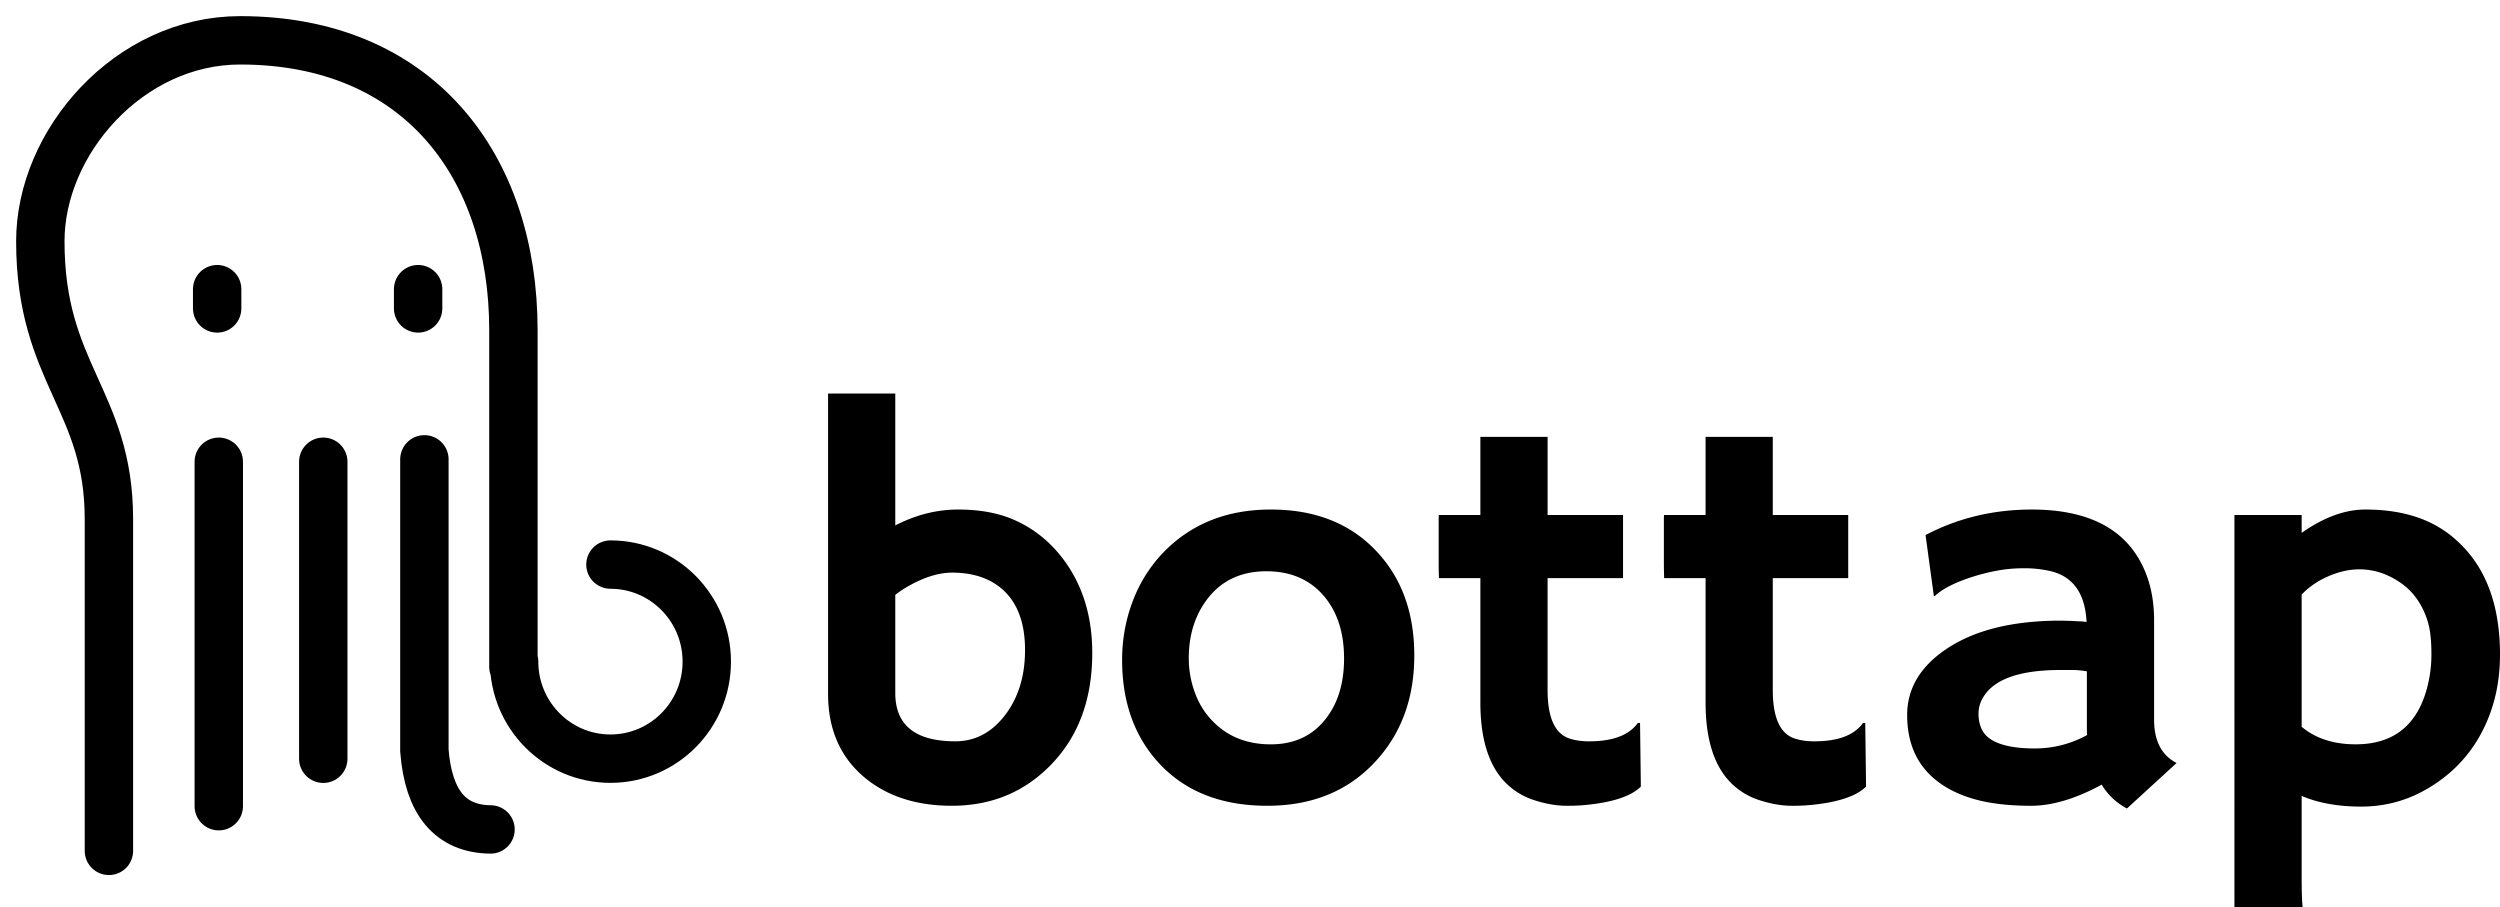
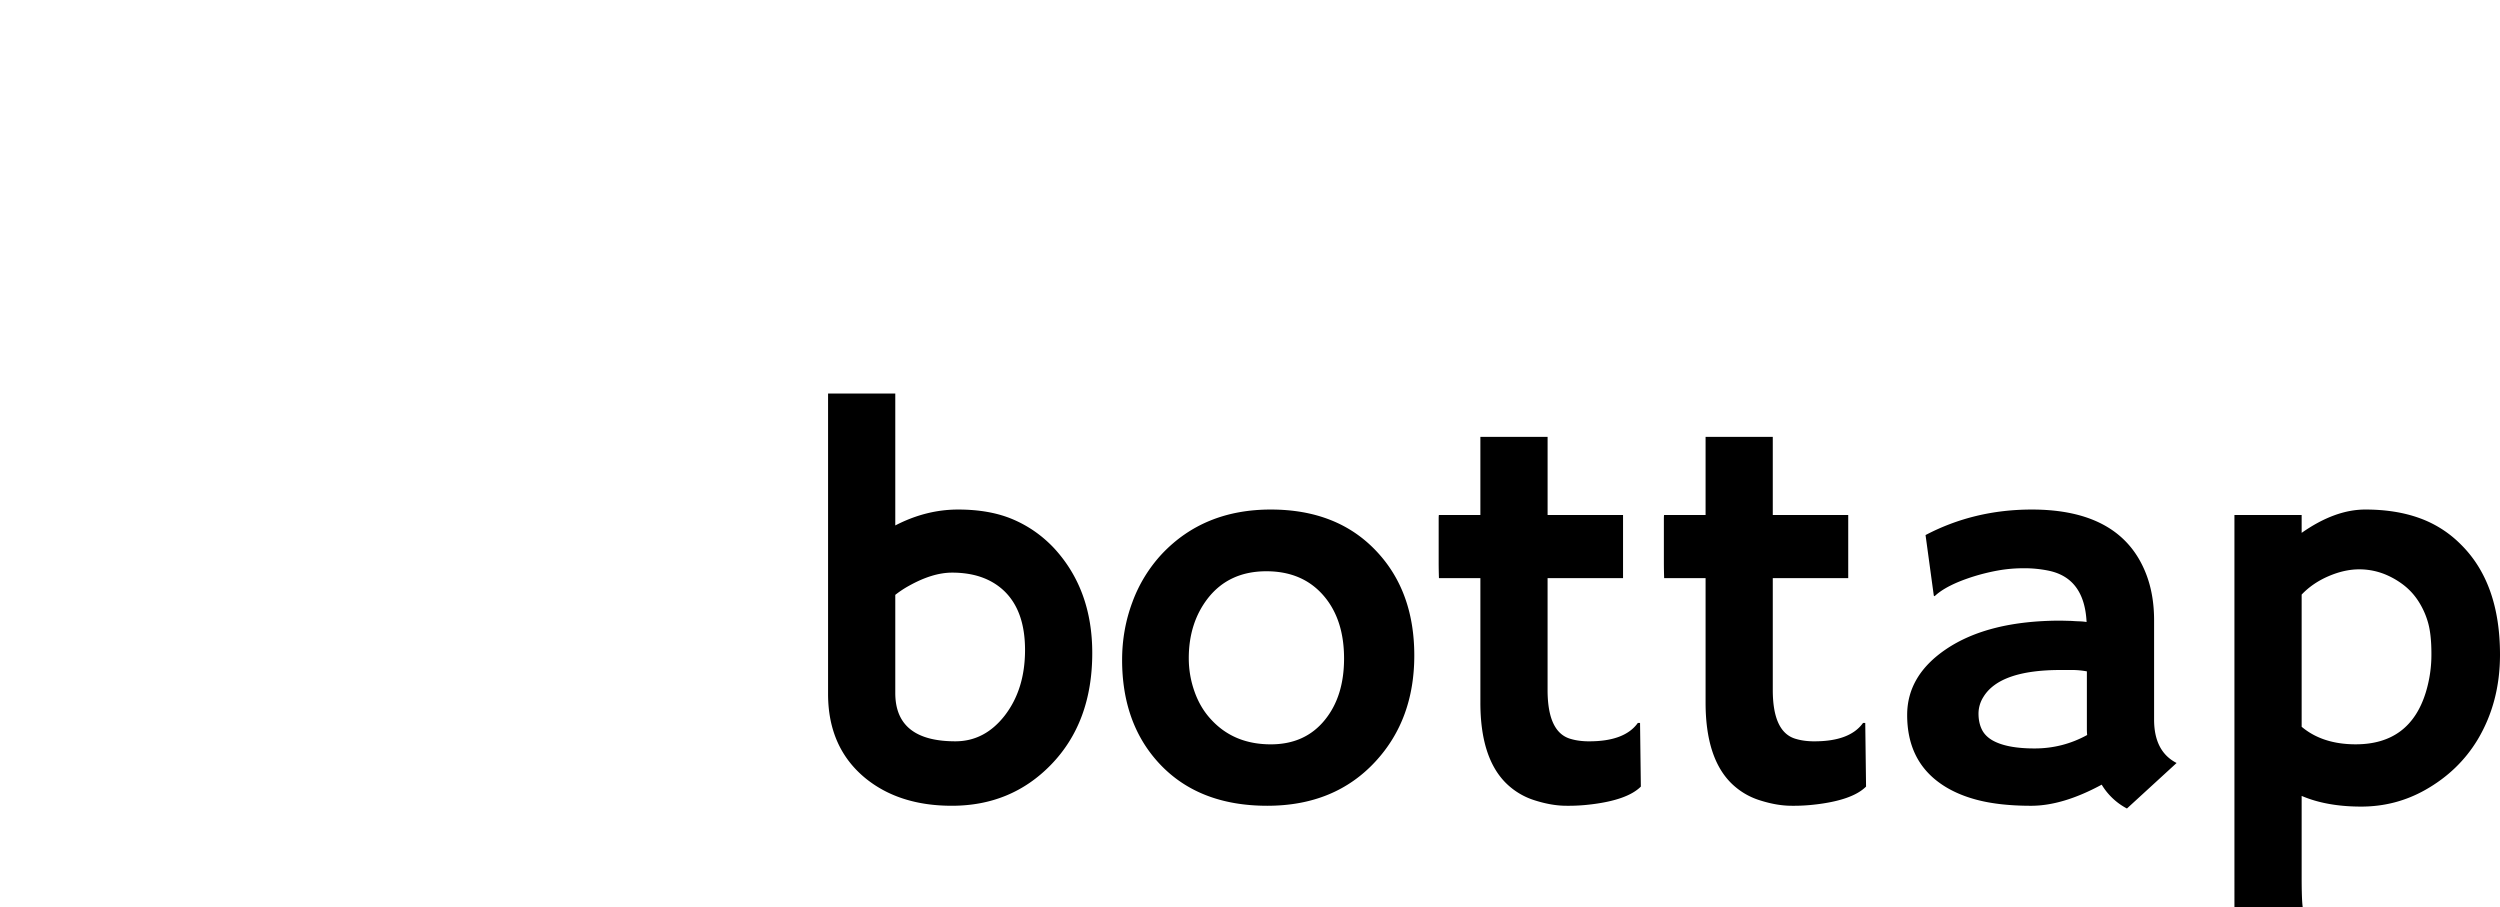
<svg xmlns="http://www.w3.org/2000/svg" width="124" height="45">
  <g fill="none" fill-rule="evenodd">
    <g stroke="#000" stroke-linecap="round" stroke-width="2.4">
-       <path d="M25.465 33.073V16.371C25.465 8.208 20.73 2 11.913 2 6.392 2 2 7.054 2 11.964c0 6.591 3.402 7.882 3.402 13.785v16.454M25.5 32.817c0 2.658 2.14 4.813 4.778 4.813 2.639 0 4.778-2.155 4.778-4.813s-2.14-4.814-4.778-4.814m-19.427-5.1v17.084m5.183-17.084v14.731" />
-       <path d="M21.05 22.783v14.45q.303 3.874 3.28 3.907M10.771 14.343v.955m9.968-.955v.955" />
-     </g>
+       </g>
    <path fill="#000" d="M44.406 26.062q1.523-.789 3.116-.789 1.592 0 2.742.497 1.15.496 2.02 1.422 1.892 2.054 1.892 5.197 0 3.441-2.055 5.55-1.973 2.027-4.912 2.027-2.585 0-4.26-1.347-1.877-1.523-1.877-4.203V19.519h3.334zm0 8.313q0 2.394 2.98 2.394 1.455 0 2.45-1.279 1.006-1.305 1.006-3.251 0-1.959-1.061-2.952-.953-.885-2.559-.885-.966 0-2.136.653a5 5 0 0 0-.68.45zm11.251-1.646q0-1.497.51-2.864a7.1 7.1 0 0 1 1.463-2.388q2.082-2.205 5.402-2.204 3.307 0 5.253 2.082 1.864 1.986 1.864 5.156t-1.919 5.251q-2.027 2.204-5.374 2.204-3.457 0-5.416-2.163-1.783-1.972-1.783-5.074m3.307-.082q0 .857.286 1.66.285.803.816 1.374 1.13 1.238 2.966 1.238 1.701 0 2.681-1.211.953-1.17.953-3.047 0-1.905-.98-3.075-1.049-1.251-2.871-1.252-1.85 0-2.899 1.334-.952 1.224-.952 2.979m19.865 4.122q1.755 0 2.408-.911h.11l.04 3.156q-.666.667-2.477.884a9 9 0 0 1-1.217.068q-.729 0-1.579-.272a3.5 3.5 0 0 1-1.449-.884q-1.239-1.265-1.238-3.96v-6.176h-2.055a23 23 0 0 1-.014-.802v-2.095q0-.232.014-.232h2.055v-3.877h3.334v3.877h3.742v3.13H76.76v5.55q0 2.136 1.183 2.435.382.11.885.11zm11.17 0q1.755 0 2.408-.911h.11l.04 3.156q-.667.667-2.477.884a9 9 0 0 1-1.218.068q-.727 0-1.578-.272a3.5 3.5 0 0 1-1.45-.884q-1.237-1.265-1.237-3.96v-6.176h-2.055a23 23 0 0 1-.014-.802v-2.095q0-.232.014-.232h2.055v-3.877h3.333v3.877h3.742v3.13H87.93v5.55q0 2.136 1.184 2.435.382.11.885.11zm14.245 2.15q-1.932 1.047-3.497 1.047t-2.68-.292q-1.117-.293-1.892-.864-1.58-1.157-1.579-3.347 0-1.959 1.932-3.265 2.096-1.415 5.688-1.415l.545.014q.163.014.367.02.204.007.367.034-.108-2.176-1.877-2.544a6 6 0 0 0-1.245-.122q-.66 0-1.293.115-.632.116-1.232.306-1.32.423-1.891.966l-.04-.027-.41-3.006q2.41-1.266 5.267-1.266 4.436 0 5.674 3.197.395 1.02.395 2.3v4.924q0 1.579 1.116 2.15l-2.463 2.258a3.2 3.2 0 0 1-1.252-1.183m-.735-5.619a4 4 0 0 0-.762-.068h-.544q-3.008 0-3.824 1.333a1.55 1.55 0 0 0-.245.83q0 .435.157.769.156.334.523.55.708.41 2.103.409 1.395 0 2.606-.667a3 3 0 0 1-.014-.313zm10.653 6.177v4q0 1.17.054 1.523h-3.388V25.545h3.334v.885q1.647-1.157 3.157-1.157t2.68.422a5.5 5.5 0 0 1 2.055 1.306Q124 28.919 124 32.471q0 2.353-1.102 4.203-.939 1.564-2.6 2.503-1.469.83-3.183.83-1.715 0-2.953-.53m0-3.429q1.035.87 2.68.87 2.695 0 3.484-2.598a6.4 6.4 0 0 0 .272-1.897q0-1.014-.19-1.62a3.9 3.9 0 0 0-.497-1.047 3.2 3.2 0 0 0-.687-.735 4 4 0 0 0-.776-.469 3.4 3.4 0 0 0-1.429-.313q-.734 0-1.524.34-.789.34-1.333.912z" />
  </g>
</svg>